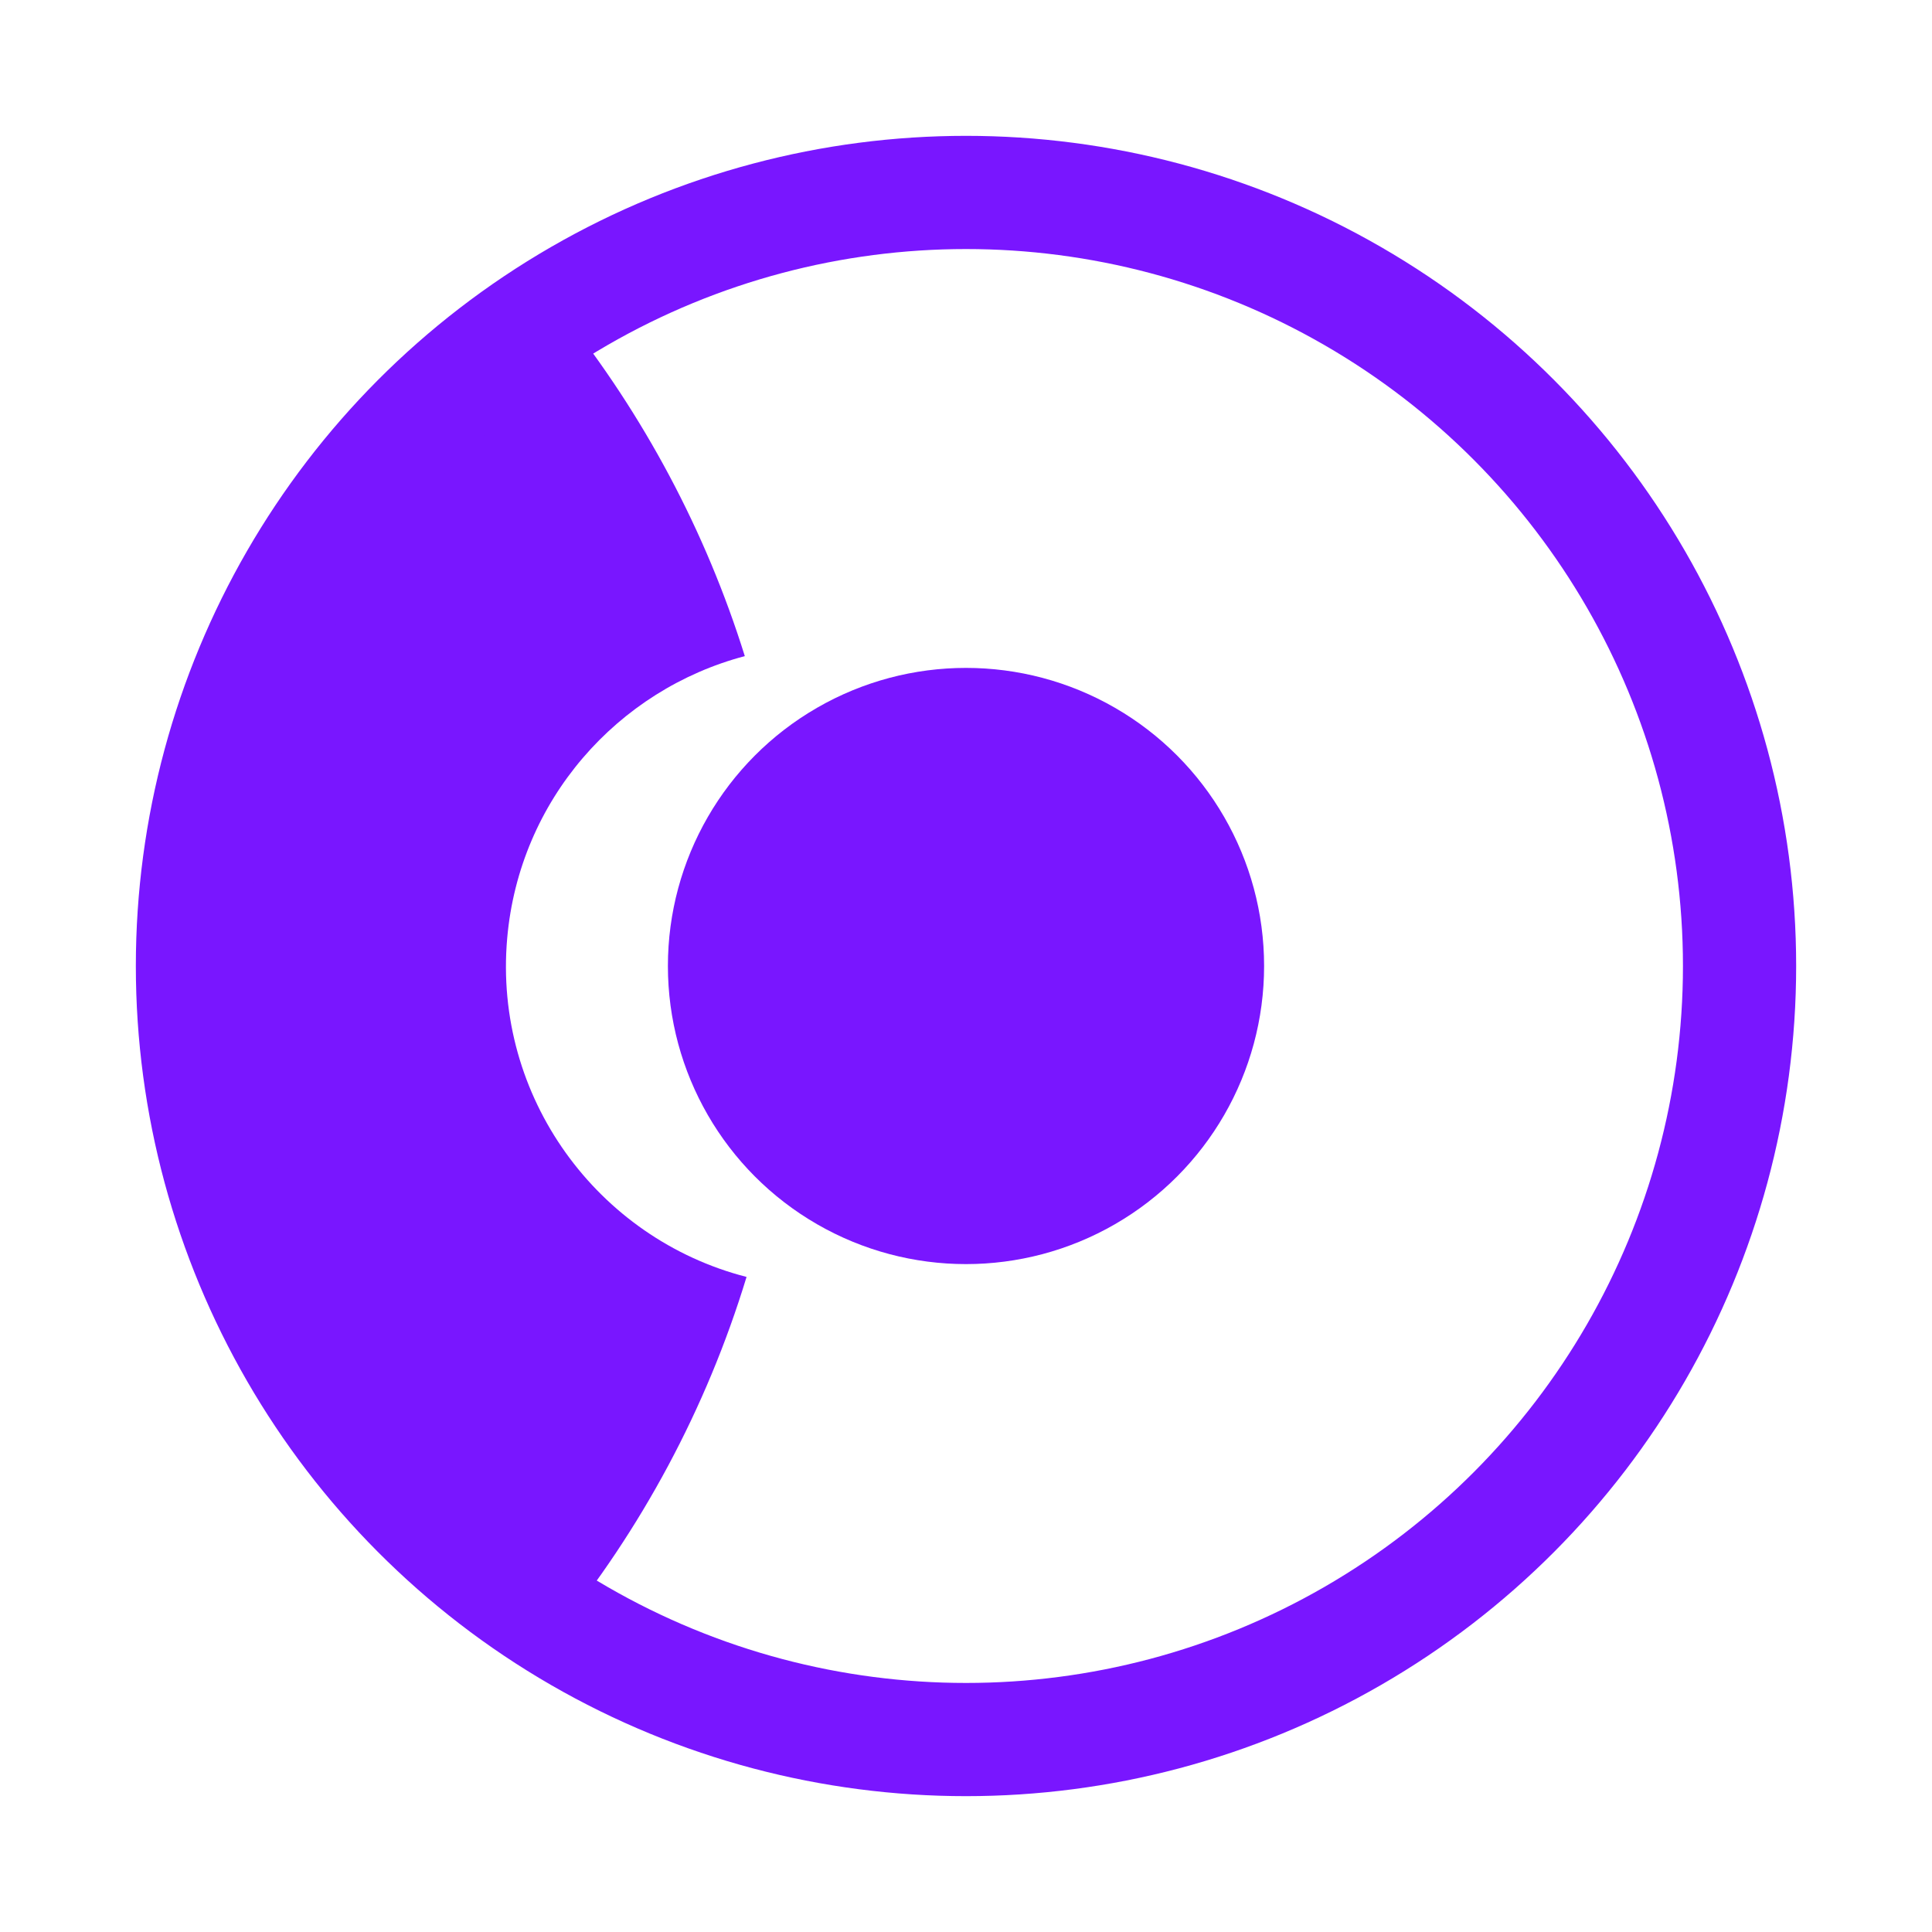
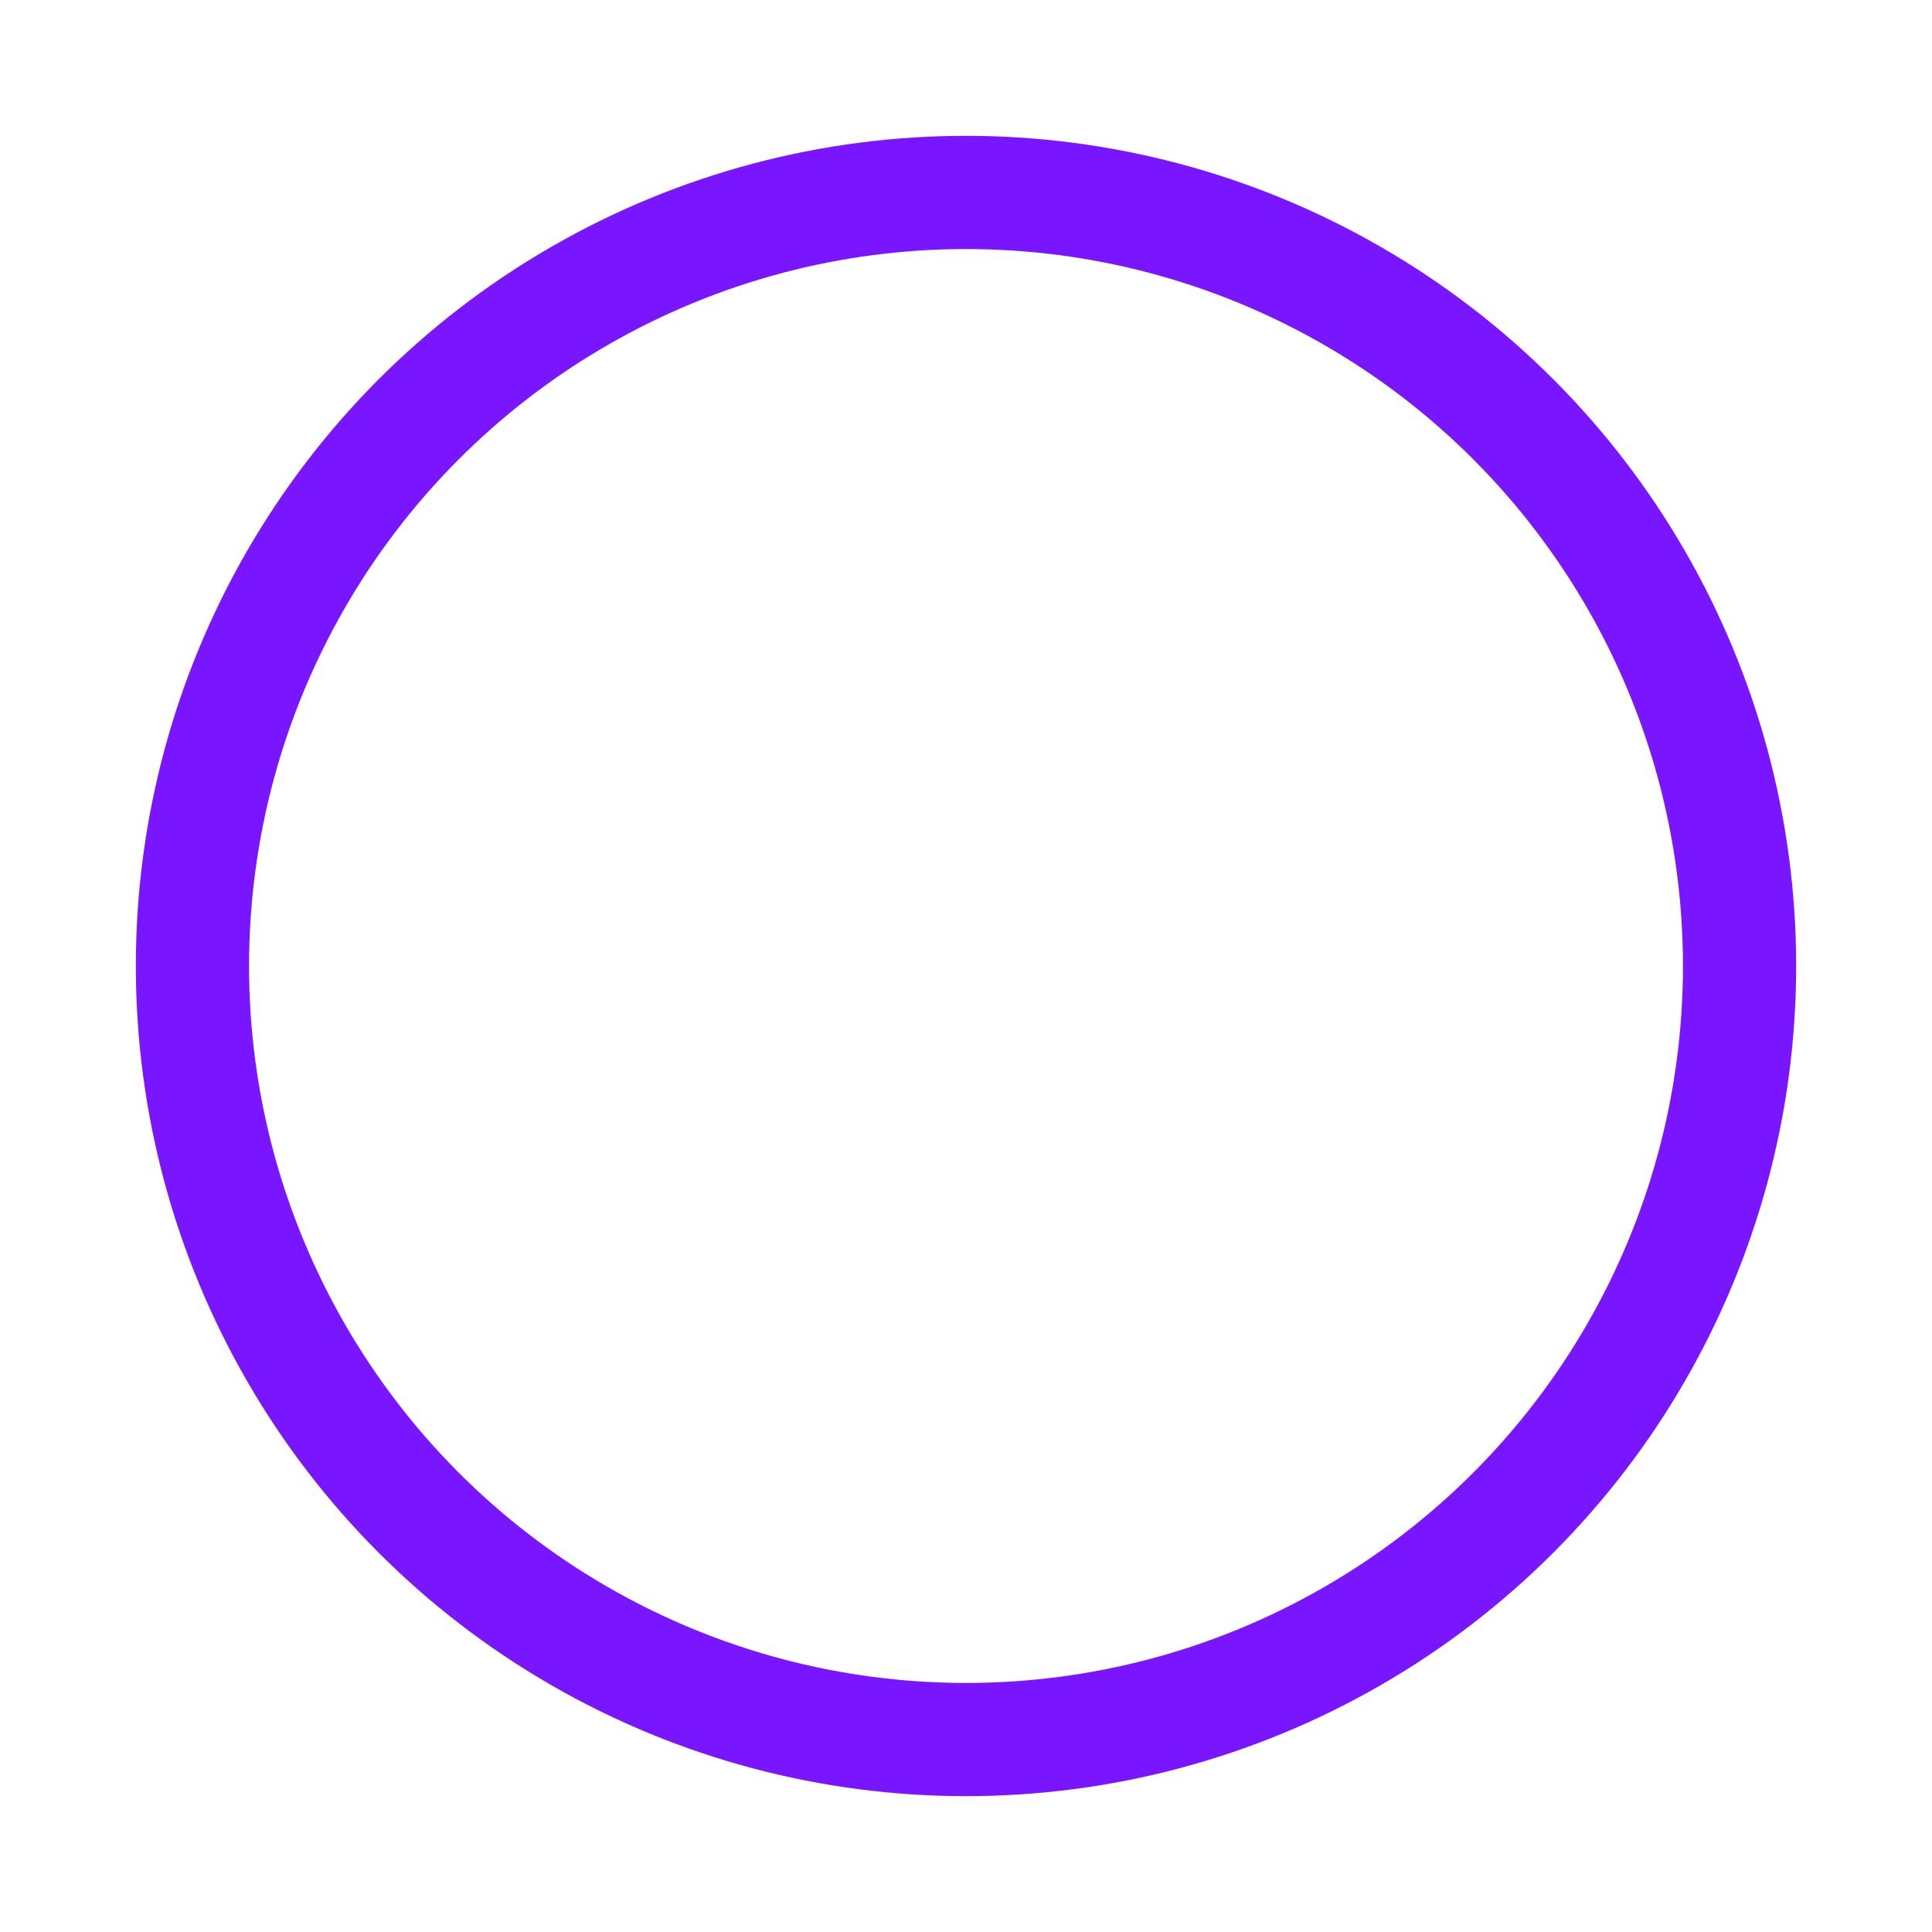
<svg xmlns="http://www.w3.org/2000/svg" width="512" height="512" viewBox="0 0 512 512" fill="none">
-   <path d="M149.238 83.211C170.568 109.984 187.015 140.683 197.382 173.879C163.701 182.773 137.619 211.976 134.408 248.676C130.732 290.697 158.289 328.245 197.844 338.401C187.157 373.503 169.813 405.465 147.386 432.963C78.176 398.017 33.643 323.467 40.813 241.513C46.989 170.918 89.993 112.394 149.238 83.211Z" fill="#7916FF" />
  <circle cx="256" cy="256" r="205" stroke="#7916FF" stroke-width="30" />
-   <circle cx="256" cy="256" r="79" fill="#7916FF" />
</svg>